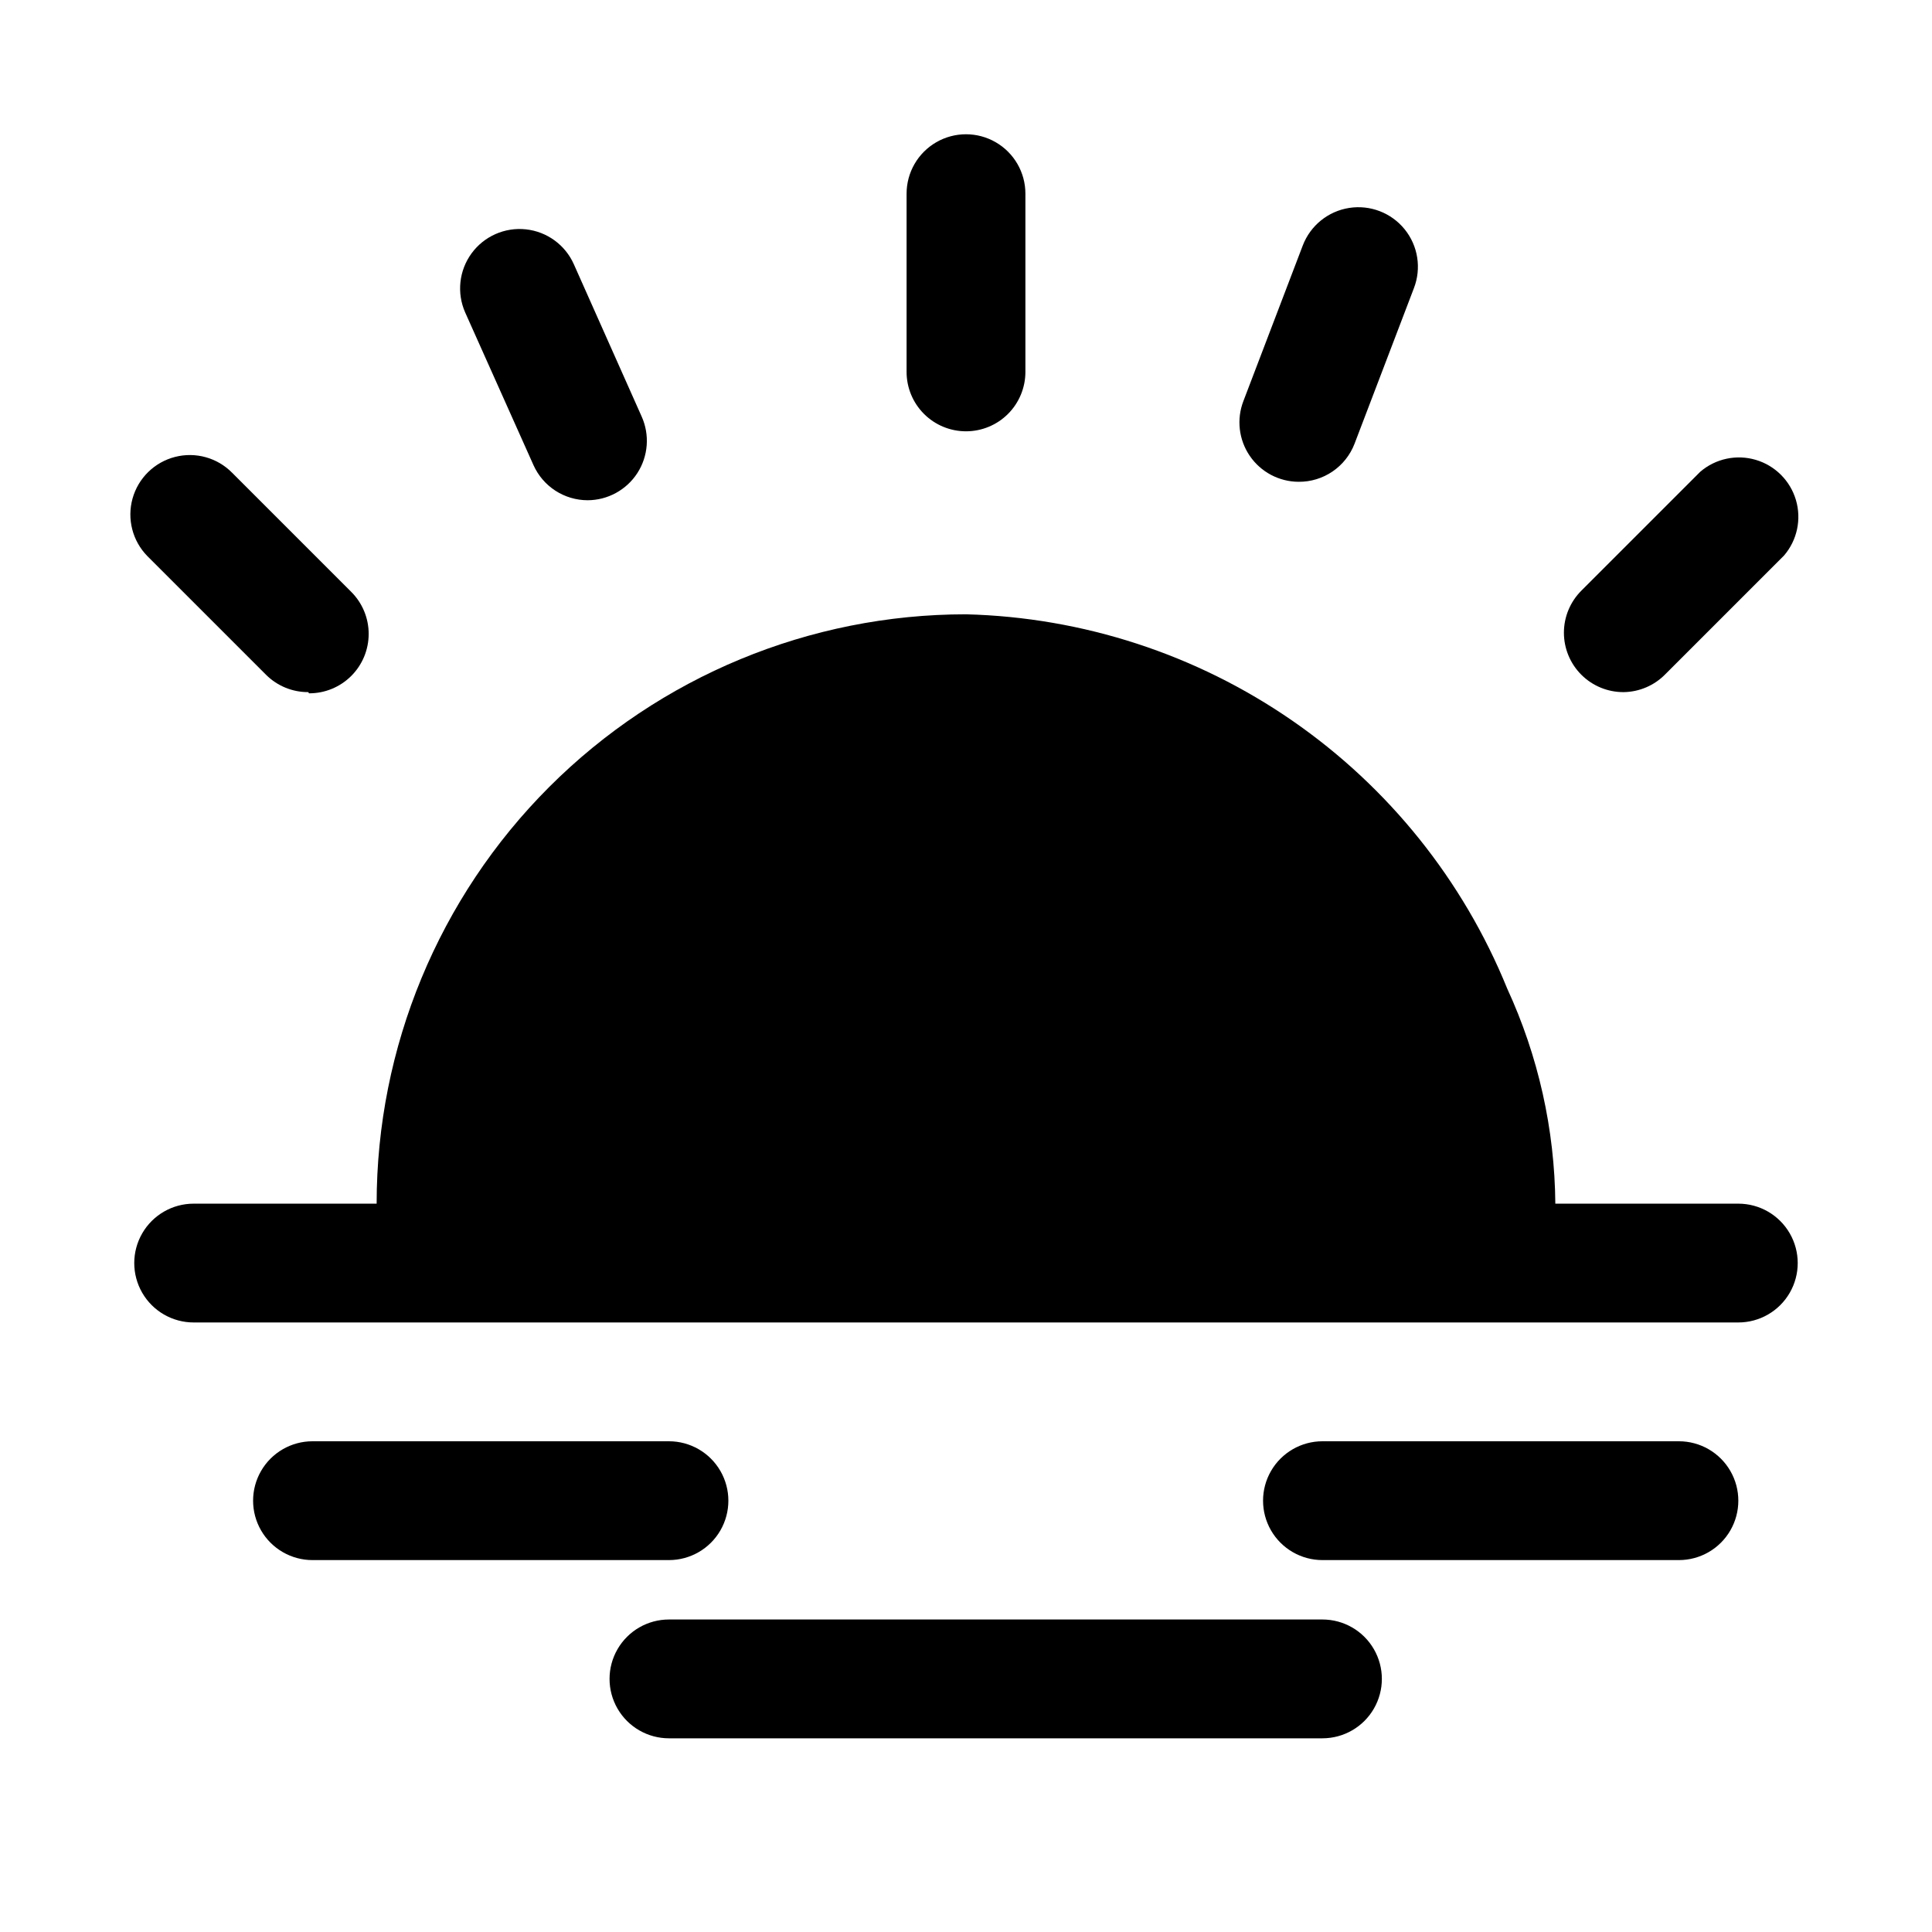
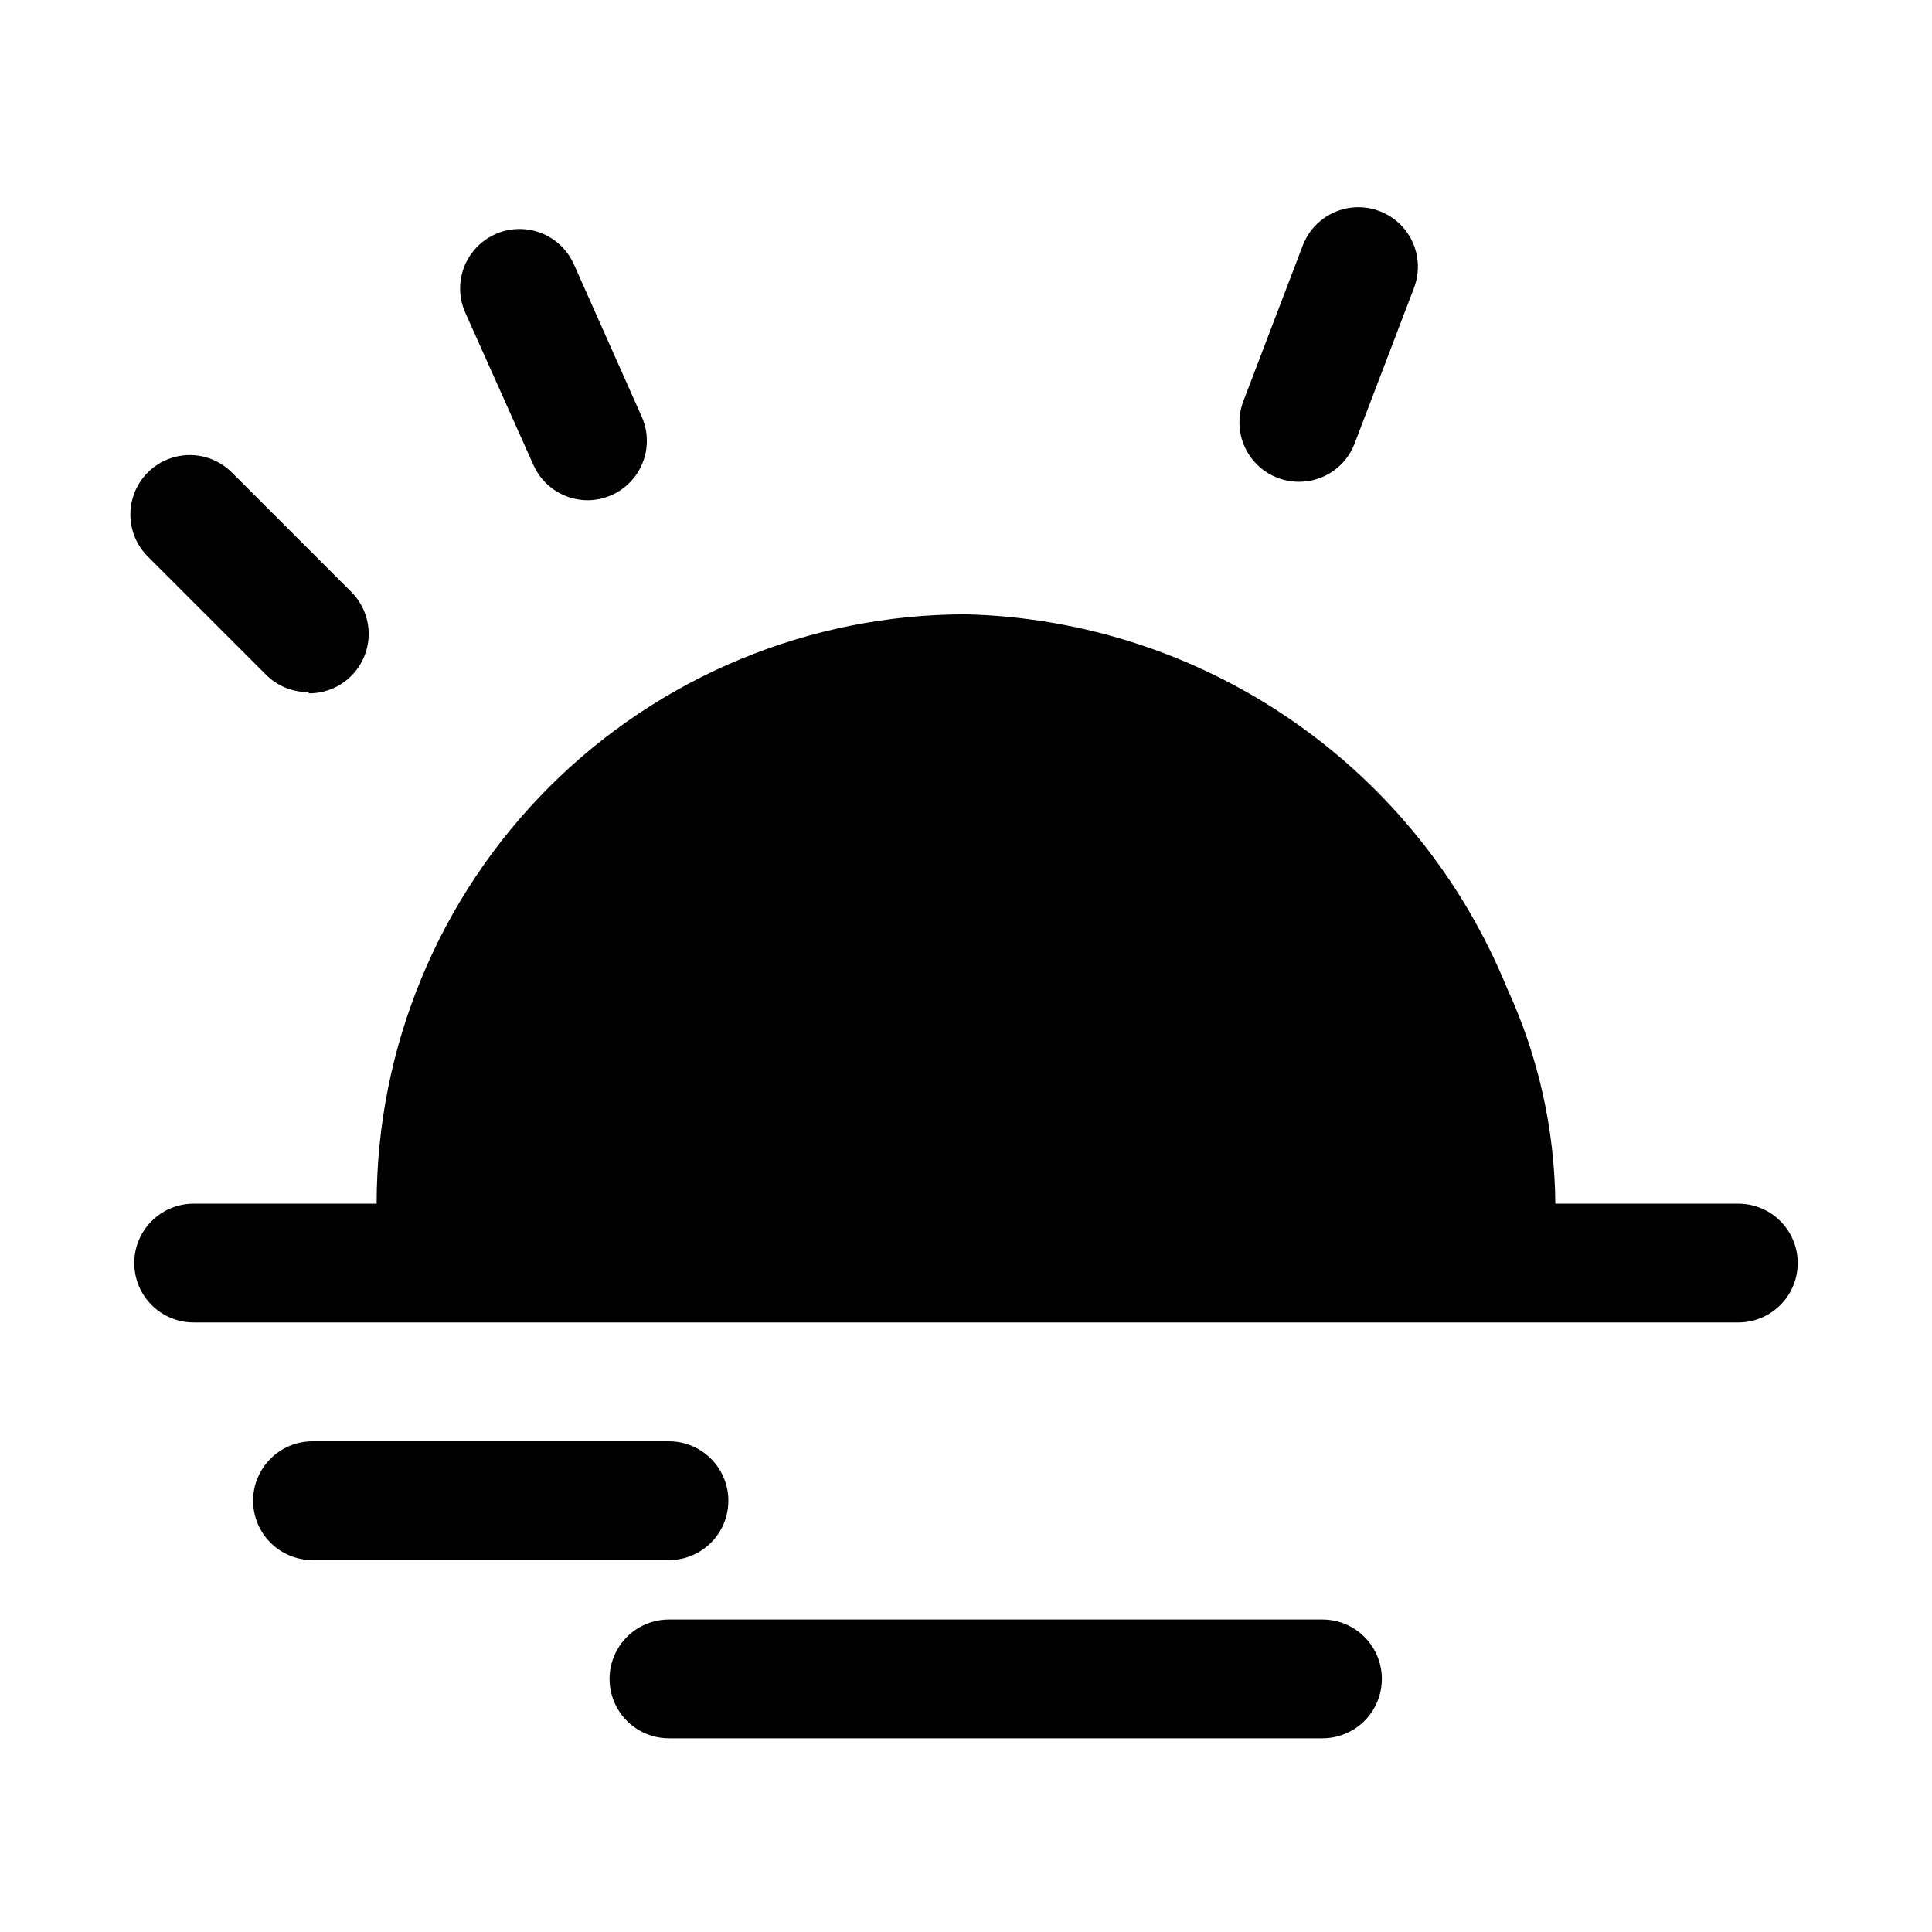
<svg xmlns="http://www.w3.org/2000/svg" fill="#000000" width="800px" height="800px" version="1.1" viewBox="144 144 512 512">
  <g>
    <path d="m604.67 462.98h-48.492c-0.164-19.688-4.512-39.117-12.754-56.996-11.664-28.695-31.445-53.363-56.922-70.98-25.477-17.621-55.539-27.422-86.504-28.207-41.422 0-81.148 16.457-110.44 45.746-29.289 29.289-45.746 69.016-45.746 110.44h-48.492c-5.625 0-10.82 3-13.633 7.871s-2.812 10.871 0 15.742 8.008 7.871 13.633 7.871h409.35c5.625 0 10.82-3 13.633-7.871s2.812-10.871 0-15.742-8.008-7.871-13.633-7.871z" />
    <path d="m488.16 271.68c-5.18-0.016-10.023-2.578-12.949-6.856-2.926-4.277-3.559-9.723-1.691-14.555l15.742-41.25c2.027-5.258 6.703-9.039 12.27-9.914s11.18 1.285 14.723 5.668c3.543 4.383 4.477 10.324 2.449 15.582l-15.742 41.25c-1.152 2.984-3.184 5.547-5.828 7.344-2.644 1.801-5.773 2.754-8.973 2.731z" />
    <path d="m299.71 276.57c-3.027-0.008-5.988-0.887-8.531-2.535-2.539-1.648-4.551-3.992-5.793-6.754l-18.105-40.465c-2.277-5.144-1.637-11.117 1.68-15.664 3.316-4.543 8.809-6.977 14.406-6.375 5.598 0.602 10.445 4.141 12.723 9.289l17.949 40.305c2.188 4.867 1.762 10.508-1.129 14.992-2.894 4.481-7.863 7.195-13.199 7.207z" />
-     <path d="m400 258.3c-4.176 0-8.18-1.656-11.133-4.609-2.953-2.953-4.613-6.957-4.613-11.133v-47.234c0-5.625 3-10.82 7.871-13.633s10.875-2.812 15.746 0 7.871 8.008 7.871 13.633v47.234c0 4.176-1.66 8.18-4.609 11.133-2.953 2.953-6.957 4.609-11.133 4.609z" />
-     <path d="m574.29 327.42c-4.195 0.023-8.223-1.625-11.195-4.582-2.973-2.957-4.644-6.981-4.641-11.176 0.004-4.191 1.68-8.211 4.656-11.164l31.488-31.488c4.055-3.473 9.59-4.652 14.707-3.141 5.117 1.516 9.121 5.516 10.633 10.633 1.512 5.117 0.332 10.652-3.141 14.707l-31.488 31.488c-2.906 2.965-6.867 4.664-11.02 4.723z" />
    <path d="m225.71 327.42c-4.184 0.023-8.207-1.617-11.176-4.566l-31.488-31.488c-3.938-4.019-5.43-9.836-3.918-15.258 1.516-5.422 5.805-9.621 11.258-11.02 5.453-1.402 11.234 0.215 15.172 4.238l31.488 31.488c2.977 2.953 4.656 6.969 4.656 11.164 0.004 4.195-1.664 8.215-4.637 11.172-2.973 2.961-7.004 4.609-11.195 4.586z" />
-     <path d="m588.93 557.44h-94.465c-5.621 0-10.82-3-13.633-7.871s-2.812-10.871 0-15.742c2.812-4.871 8.012-7.875 13.633-7.875h94.465c5.625 0 10.824 3.004 13.637 7.875 2.812 4.871 2.812 10.871 0 15.742s-8.012 7.871-13.637 7.871z" />
    <path d="m321.28 557.44h-94.465c-5.625 0-10.82-3-13.633-7.871s-2.812-10.871 0-15.742c2.812-4.871 8.008-7.875 13.633-7.875h94.465c5.625 0 10.824 3.004 13.637 7.875 2.812 4.871 2.812 10.871 0 15.742s-8.012 7.871-13.637 7.871z" />
    <path d="m494.46 604.67h-173.18c-5.625 0-10.82-3-13.633-7.871-2.812-4.871-2.812-10.875 0-15.746 2.812-4.871 8.008-7.871 13.633-7.871h173.18c5.625 0 10.824 3 13.637 7.871 2.812 4.871 2.812 10.875 0 15.746-2.812 4.871-8.012 7.871-13.637 7.871z" />
  </g>
</svg>